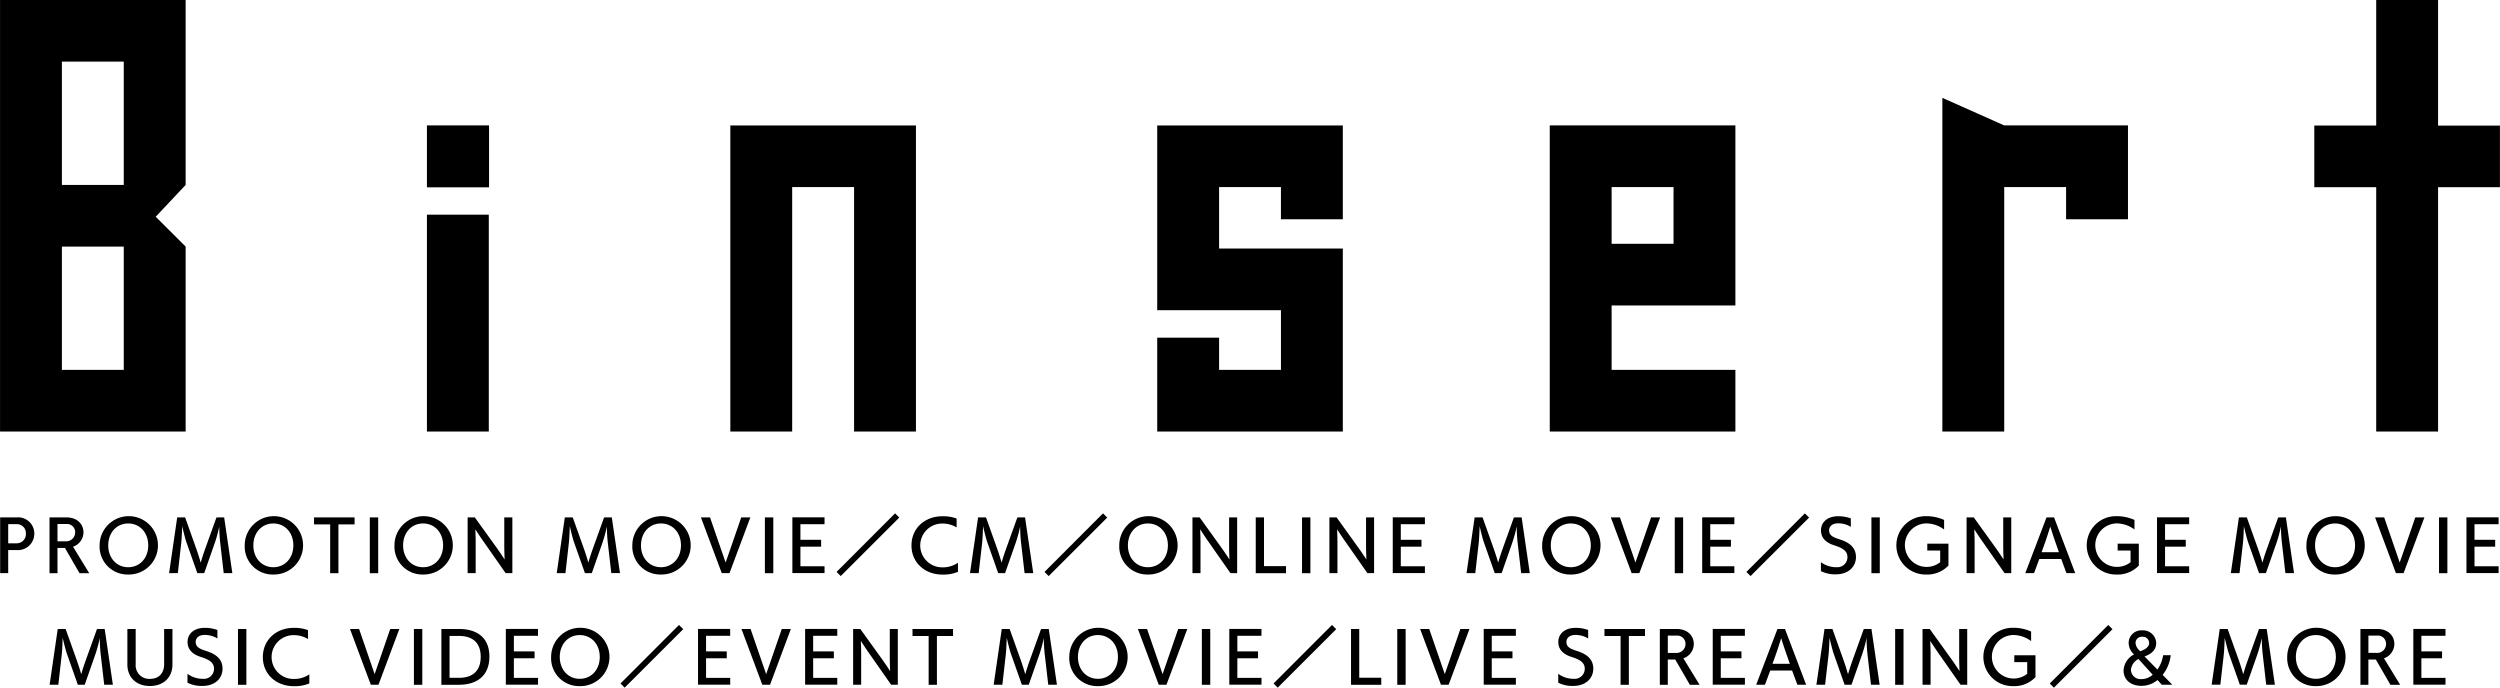
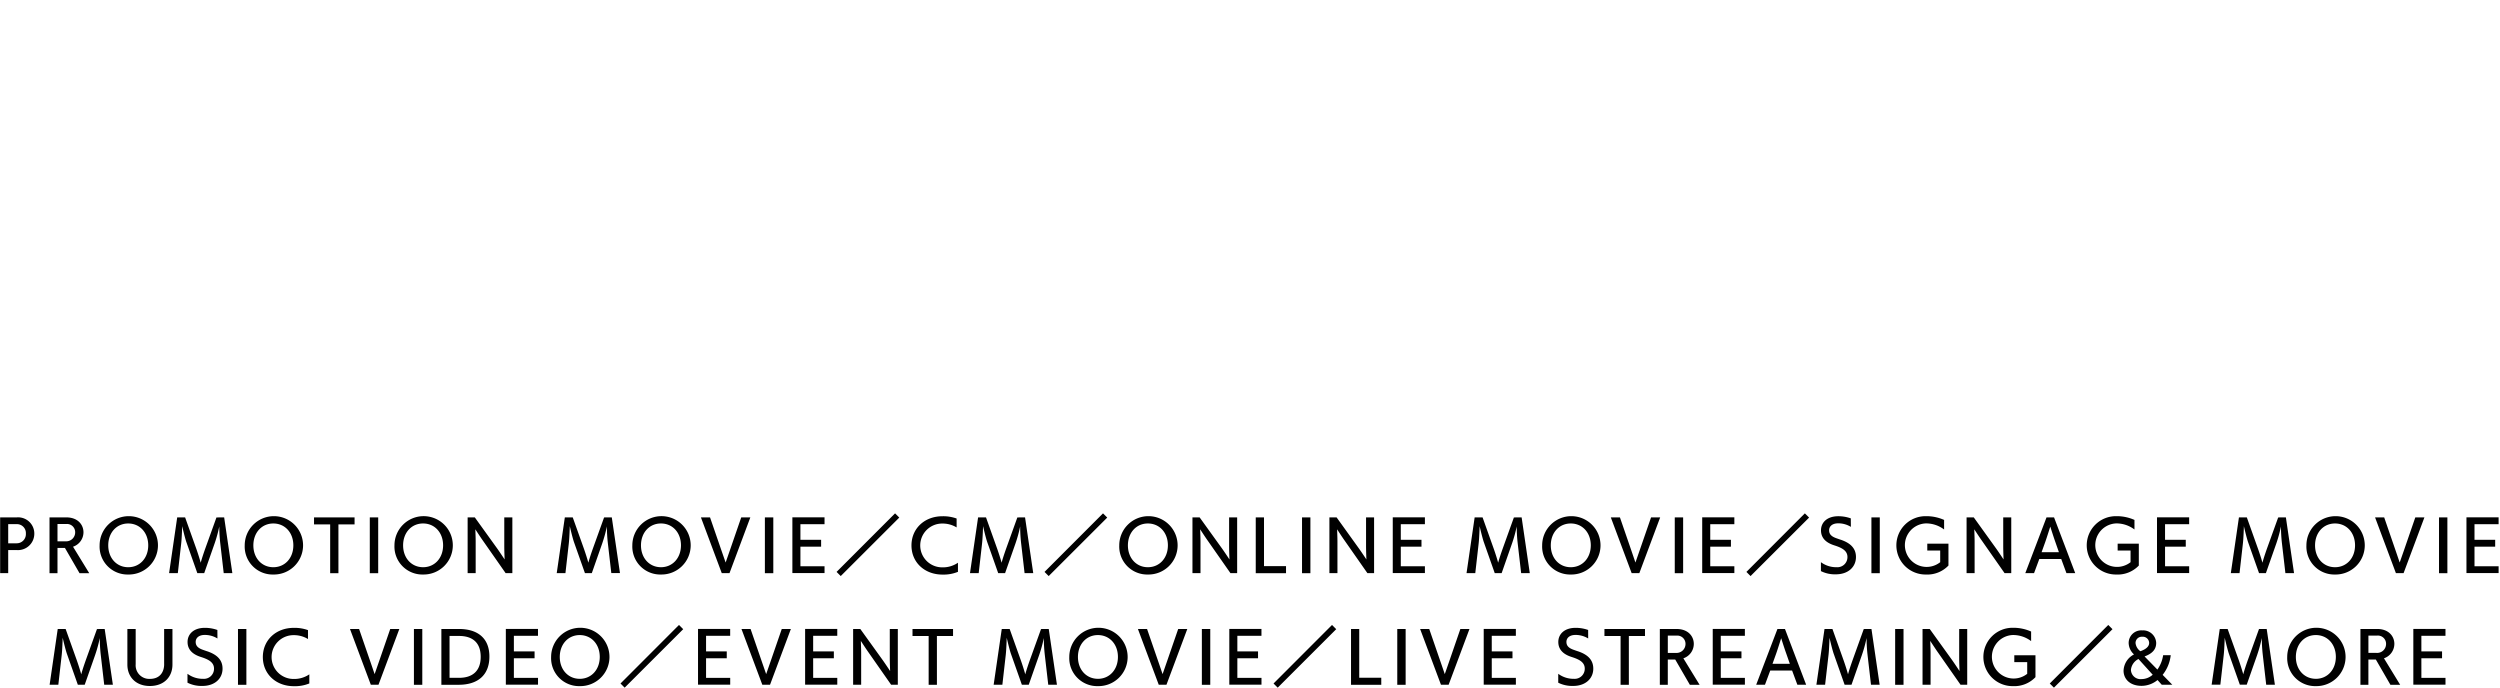
<svg xmlns="http://www.w3.org/2000/svg" id="h1.svg" width="672" height="184.844" viewBox="0 0 672 184.844">
  <defs>
    <style>
      .cls-1 {
        fill-rule: evenodd;
      }
    </style>
  </defs>
-   <path id="ロゴ" class="cls-1" d="M713.9,441.993H664.011V558H713.9V508.281l-8.048-8.019,8.048-8.552V441.993Zm-16.632,99.432h-16.63V508.281h16.63v33.144Zm-16.63-49.715V458.566h16.63V491.71h-16.63Zm196.3,0.579V558H860.313v-82.28h49.893V558H893.575V492.289H876.944Zm148.006,8.656h-16.63v-8.656H991.692V508.81h33.258V558H975.06V532.769h16.632v8.656h16.628V525.381H975.06V475.717h49.89v25.228Zm211.05,0h-16.63v-8.656h-16.63V558h-16.63V468.3l16.63,7.414H1236v25.228Zm-155.42-25.228V558h49.9V541.425h-33.27V524.113h33.27v-48.4h-49.9Zm33.27,31.824h-16.64V492.289h16.64v15.252Zm205.51-31.788V441.994h-16.63v33.759h-16.64v16.571h16.64V558h16.63V492.324h16.63V475.753h-16.63ZM795.389,499.7V558H778.758V499.7h16.631Zm0.069-23.986h-16.7v16.641h16.7V475.717Z" transform="translate(-664 -442)" />
  <path id="PROMOTION_MOVIE_CM_ONLINE_MOVIE_SIGNAGE_MOVIE_MUSIC_VIDEO_EVENT" data-name="PROMOTION MOVIE／CM／ONLINE MOVIE／SIGNAGE MOVIE MUSIC VIDEO／EVENT" class="cls-1" d="M666.205,596.052v-6.193h2.3a4.4,4.4,0,0,0,4.718-4.394,4.356,4.356,0,0,0-4.7-4.393h-4.483v14.98h2.161Zm0-8.012v-5.149h2.25a2.4,2.4,0,0,1,2.5,2.538,2.462,2.462,0,0,1-2.521,2.611h-2.232Zm21.782,8.031-4.357-7.113a4.116,4.116,0,0,0,2.809-3.871c0-2.034-1.513-4.015-4.628-4.015h-4.5v15h2.143v-6.789h2l3.925,6.789h2.611Zm-8.534-8.571v-4.645h2.322a2.2,2.2,0,0,1,2.431,2.2,2.408,2.408,0,0,1-2.575,2.449h-2.178Zm19.009,8.931a7.843,7.843,0,1,0-7.688-7.833A7.516,7.516,0,0,0,698.462,596.431Zm0-1.963c-3.115,0-5.366-2.467-5.366-5.87,0-3.421,2.251-5.887,5.366-5.887,3.133,0,5.383,2.466,5.383,5.887C703.845,592,701.6,594.468,698.462,594.468Zm27.992,1.584-2.2-14.98-2.071.018-3.025,8.409c-0.432,1.224-.936,2.718-1.206,3.763-0.27-1.009-.756-2.521-1.17-3.709l-3.025-8.481h-2.125l-2.179,14.98H711.8l0.9-7.922c0.18-1.476.27-4.645,0.27-4.7,0.036,0.144.721,3.151,1.153,4.357l2.917,8.264h1.854l2.845-8.12a35.911,35.911,0,0,0,1.206-4.429,40.772,40.772,0,0,0,.271,4.609l0.918,7.94h2.322Zm11.014,0.379a7.843,7.843,0,1,0-7.689-7.833A7.516,7.516,0,0,0,737.468,596.431Zm0-1.963c-3.115,0-5.366-2.467-5.366-5.87,0-3.421,2.251-5.887,5.366-5.887,3.133,0,5.383,2.466,5.383,5.887C742.851,592,740.6,594.468,737.468,594.468Zm17.5,1.6V582.963h4.34v-1.891H748.409v1.891h4.34v13.108h2.214Zm10.691,0v-15H763.4v15h2.251Zm12.061,0.36a7.843,7.843,0,1,0-7.688-7.833A7.516,7.516,0,0,0,777.715,596.431Zm0-1.963c-3.115,0-5.365-2.467-5.365-5.87,0-3.421,2.25-5.887,5.365-5.887,3.133,0,5.384,2.466,5.384,5.887C783.1,592,780.848,594.468,777.715,594.468Zm24,1.584v-14.98H799.55v7.814c0,1.063.09,3.493,0.09,3.493s-1.332-2.016-2.016-2.97l-6-8.337H789.7v14.98h2.161v-8.516c0-1.08-.09-3.259-0.09-3.259s1.26,1.945,1.818,2.737l6.32,9.038h1.8Zm28.927,0-2.2-14.98-2.071.018-3.025,8.409c-0.432,1.224-.936,2.718-1.206,3.763-0.27-1.009-.756-2.521-1.17-3.709l-3.025-8.481h-2.125l-2.178,14.98h2.34l0.9-7.922c0.18-1.476.27-4.645,0.27-4.7,0.036,0.144.72,3.151,1.152,4.357l2.917,8.264h1.854l2.845-8.12a36.094,36.094,0,0,0,1.207-4.429,41,41,0,0,0,.27,4.609l0.918,7.94h2.323Zm11.013,0.379a7.843,7.843,0,1,0-7.688-7.833A7.516,7.516,0,0,0,841.651,596.431Zm0-1.963c-3.115,0-5.366-2.467-5.366-5.87,0-3.421,2.251-5.887,5.366-5.887,3.133,0,5.384,2.466,5.384,5.887C847.035,592,844.784,594.468,841.651,594.468Zm18.432,1.584,5.6-14.98h-2.448l-3.043,8.823-1.153,3.313L857.9,589.9l-3.043-8.823h-2.449l5.6,14.98h2.071Zm11.77,0.019v-15H869.6v15h2.25Zm13.772-.019v-1.836h-6.482V588.94h5.564V587.1h-5.564v-4.2h6.482v-1.837h-8.643v14.98h8.643Zm20.09-14.926-1.134-1.134-15.719,15.736,1.116,1.117ZM921.5,593.262a7.13,7.13,0,0,1-4.177,1.242,5.888,5.888,0,1,1,0-11.775,7.25,7.25,0,0,1,3.817,1.044v-2.395a10.724,10.724,0,0,0-3.8-.612c-4.826,0-8.337,3.3-8.337,7.85,0,4.538,3.511,7.833,8.337,7.833a10.266,10.266,0,0,0,4.159-.739v-2.448Zm20.233,2.79-2.2-14.98-2.07.018-3.025,8.409c-0.433,1.224-.937,2.718-1.207,3.763-0.27-1.009-.756-2.521-1.17-3.709l-3.025-8.481h-2.125l-2.178,14.98h2.34l0.9-7.922c0.18-1.476.27-4.645,0.27-4.7,0.036,0.144.72,3.151,1.152,4.357l2.917,8.264h1.855l2.844-8.12a35.741,35.741,0,0,0,1.207-4.429,41,41,0,0,0,.27,4.609l0.918,7.94h2.323Zm19.89-14.926-1.135-1.134L944.77,595.728l1.116,1.117Zm10.923,15.305a7.843,7.843,0,1,0-7.688-7.833A7.516,7.516,0,0,0,972.546,596.431Zm0-1.963c-3.115,0-5.366-2.467-5.366-5.87,0-3.421,2.251-5.887,5.366-5.887,3.133,0,5.384,2.466,5.384,5.887C977.93,592,975.679,594.468,972.546,594.468Zm24,1.584v-14.98h-2.161v7.814c0,1.063.09,3.493,0.09,3.493s-1.332-2.016-2.017-2.97l-6-8.337h-1.927v14.98h2.161v-8.516c0-1.08-.09-3.259-0.09-3.259s1.26,1.945,1.818,2.737l6.32,9.038h1.8Zm13.138,0.019V594.18h-5.92V581.072h-2.22v15h8.14Zm6.55,0v-15h-2.25v15h2.25Zm17.12-.019v-14.98h-2.16v7.814c0,1.063.09,3.493,0.09,3.493s-1.33-2.016-2.02-2.97l-5.99-8.337h-1.93v14.98h2.16v-8.516c0-1.08-.09-3.259-0.09-3.259s1.26,1.945,1.82,2.737l6.32,9.038h1.8Zm13.66,0v-1.836h-6.48V588.94h5.56V587.1h-5.56v-4.2h6.48v-1.837h-8.64v14.98h8.64Zm28.19,0-2.19-14.98-2.08.018-3.02,8.409c-0.43,1.224-.94,2.718-1.21,3.763-0.27-1.009-.75-2.521-1.17-3.709l-3.02-8.481h-2.13l-2.18,14.98h2.35l0.9-7.922c0.18-1.476.27-4.645,0.27-4.7,0.03,0.144.72,3.151,1.15,4.357l2.91,8.264h1.86l2.84-8.12a35.583,35.583,0,0,0,1.21-4.429,41,41,0,0,0,.27,4.609l0.92,7.94h2.32Zm11.01,0.379a7.843,7.843,0,1,0-7.68-7.833A7.516,7.516,0,0,0,1086.21,596.431Zm0-1.963c-3.11,0-5.36-2.467-5.36-5.87,0-3.421,2.25-5.887,5.36-5.887,3.14,0,5.39,2.466,5.39,5.887C1091.6,592,1089.35,594.468,1086.21,594.468Zm18.44,1.584,5.6-14.98h-2.45l-3.05,8.823-1.15,3.313-1.13-3.313-3.04-8.823h-2.45l5.6,14.98h2.07Zm11.77,0.019v-15h-2.25v15h2.25Zm13.77-.019v-1.836h-6.48V588.94h5.56V587.1h-5.56v-4.2h6.48v-1.837h-8.64v14.98h8.64Zm20.09-14.926-1.14-1.134-15.71,15.736,1.11,1.117Zm3.18,14.386a8.318,8.318,0,0,0,4.03.865c3.28,0,5.39-1.963,5.39-4.646,0-2.539-1.75-3.835-4.02-4.627-0.09-.018-0.86-0.288-1.17-0.4-1.49-.5-2.03-1.189-2.03-2.161,0-1.008.79-1.872,2.45-1.872a6.426,6.426,0,0,1,3.4.954l-0.02-2.287a10,10,0,0,0-3.35-.576c-3.06,0-4.66,1.71-4.66,3.8,0,1.819,1.06,3.223,3.53,4.015,1.92,0.612,3.58,1.351,3.58,3.151a2.706,2.706,0,0,1-2.93,2.737,6.857,6.857,0,0,1-4.2-1.35v2.394Zm15.82,0.559v-15h-2.25v15h2.25Zm16.24-2.953a5.85,5.85,0,1,1-3.87-10.425,8.005,8.005,0,0,1,4.92,1.638v-2.575a11.692,11.692,0,0,0-4.9-1.008,7.842,7.842,0,1,0,0,15.683,7.849,7.849,0,0,0,6.07-2.413V588.13h-5.69v1.855h3.47v3.133Zm19.1,2.934v-14.98h-2.16v7.814c0,1.063.09,3.493,0.09,3.493s-1.33-2.016-2.02-2.97l-5.99-8.337h-1.93v14.98h2.16v-8.516c0-1.08-.09-3.259-0.09-3.259s1.26,1.945,1.82,2.737l6.32,9.038h1.8Zm17.19,0-5.69-14.98h-2.02l-5.7,14.98h2.35l1.41-3.8h5.89l1.4,3.8h2.36Zm-4.38-5.617h-4.66l0.99-2.755c0.47-1.332,1.3-4,1.35-4.123,0.04,0.126.87,2.755,1.37,4.159Zm19.26,2.683a5.848,5.848,0,1,1-3.87-10.425,8.005,8.005,0,0,1,4.92,1.638v-2.575a11.66,11.66,0,0,0-4.9-1.008,7.842,7.842,0,1,0,0,15.683,7.834,7.834,0,0,0,6.07-2.413V588.13h-5.69v1.855h3.47v3.133Zm15.75,2.934v-1.836h-6.48V588.94h5.57V587.1h-5.57v-4.2h6.48v-1.837h-8.64v14.98h8.64Zm28.19,0-2.19-14.98-2.07.018-3.03,8.409c-0.43,1.224-.93,2.718-1.2,3.763-0.27-1.009-.76-2.521-1.18-3.709l-3.02-8.481h-2.12l-2.18,14.98h2.34l0.9-7.922c0.18-1.476.27-4.645,0.27-4.7,0.03,0.144.72,3.151,1.15,4.357l2.92,8.264h1.85l2.85-8.12a35.529,35.529,0,0,0,1.2-4.429,41,41,0,0,0,.27,4.609l0.92,7.94h2.32Zm11.02,0.379a7.843,7.843,0,1,0-7.69-7.833A7.514,7.514,0,0,0,1291.65,596.431Zm0-1.963c-3.12,0-5.37-2.467-5.37-5.87,0-3.421,2.25-5.887,5.37-5.887s5.38,2.466,5.38,5.887C1297.03,592,1294.78,594.468,1291.65,594.468Zm18.43,1.584,5.6-14.98h-2.45l-3.04,8.823-1.16,3.313-1.13-3.313-3.04-8.823h-2.45l5.6,14.98h2.07Zm11.77,0.019v-15h-2.25v15h2.25Zm13.77-.019v-1.836h-6.48V588.94h5.56V587.1h-5.56v-4.2h6.48v-1.837h-8.64v14.98h8.64Zm-641.287,30-2.2-14.98-2.071.018-3.025,8.409c-0.432,1.224-.936,2.718-1.206,3.763-0.27-1.009-.756-2.521-1.17-3.709l-3.025-8.481h-2.125l-2.179,14.98h2.341l0.9-7.922c0.18-1.476.27-4.645,0.27-4.7,0.036,0.144.721,3.151,1.153,4.357l2.917,8.264h1.854l2.845-8.12a35.911,35.911,0,0,0,1.206-4.429,40.772,40.772,0,0,0,.271,4.609l0.918,7.94h2.322Zm13.787-5.509c0,1.944-1.009,3.943-3.836,3.943a3.653,3.653,0,0,1-3.817-3.943v-9.471h-2.232v9.561c0,3.313,2.268,5.762,6.049,5.762,3.8,0,6.068-2.449,6.068-5.762v-9.561H708.12v9.471Zm6.278,4.969a8.334,8.334,0,0,0,4.034.865c3.277,0,5.383-1.963,5.383-4.646,0-2.539-1.746-3.835-4.015-4.627-0.09-.018-0.864-0.288-1.17-0.4-1.5-.5-2.035-1.189-2.035-2.161,0-1.008.792-1.872,2.449-1.872a6.438,6.438,0,0,1,3.4.954l-0.018-2.287a10.014,10.014,0,0,0-3.349-.576c-3.061,0-4.664,1.71-4.664,3.8,0,1.819,1.063,3.223,3.529,4.015,1.927,0.612,3.583,1.351,3.583,3.151a2.709,2.709,0,0,1-2.934,2.737,6.845,6.845,0,0,1-4.2-1.35v2.394Zm15.823,0.559v-15H727.97v15h2.251Zm16.923-2.809a7.13,7.13,0,0,1-4.178,1.242,5.888,5.888,0,1,1,0-11.775,7.251,7.251,0,0,1,3.818,1.044v-2.395a10.726,10.726,0,0,0-3.8-.612c-4.825,0-8.336,3.3-8.336,7.85,0,4.538,3.511,7.833,8.336,7.833a10.267,10.267,0,0,0,4.16-.739v-2.448Zm18.592,2.79,5.6-14.98h-2.448l-3.043,8.823-1.153,3.313-1.134-3.313-3.043-8.823h-2.449l5.6,14.98h2.071Zm11.77,0.019v-15h-2.25v15h2.25Zm9.775,0c5.347,0,8.264-2.773,8.264-7.581,0-4.987-3.2-7.418-8.192-7.418h-4.718v15h4.646Zm-2.449-1.873V612.945h2.575c3.313,0,5.8,1.53,5.8,5.617,0,3.925-2.341,5.636-5.8,5.636h-2.575Zm23.78,1.854v-1.836H802.13V618.94h5.564V617.1H802.13v-4.2h6.482v-1.837h-8.643v14.98h8.643Zm11.213,0.379a7.843,7.843,0,1,0-7.688-7.833A7.516,7.516,0,0,0,819.825,626.431Zm0-1.963c-3.115,0-5.365-2.467-5.365-5.87,0-3.421,2.25-5.887,5.365-5.887,3.133,0,5.384,2.466,5.384,5.887C825.209,622,822.958,624.468,819.825,624.468Zm27.813-13.342-1.135-1.134-15.718,15.736,1.116,1.117Zm12.634,14.926v-1.836H853.79V618.94h5.563V617.1H853.79v-4.2h6.482v-1.837h-8.643v14.98h8.643Zm10.709,0,5.6-14.98h-2.449l-3.043,8.823-1.152,3.313L868.8,619.9l-3.043-8.823h-2.448l5.6,14.98h2.071Zm18.072,0v-1.836h-6.481V618.94h5.563V617.1h-5.563v-4.2h6.481v-1.837h-8.642v14.98h8.642Zm16.273,0v-14.98h-2.16v7.814c0,1.063.09,3.493,0.09,3.493s-1.333-2.016-2.017-2.97l-6-8.337h-1.926v14.98h2.16v-8.516c0-1.08-.09-3.259-0.09-3.259s1.261,1.945,1.819,2.737l6.32,9.038h1.8Zm10.51,0.019V612.963h4.339v-1.891H909.282v1.891h4.34v13.108h2.214Zm32.259-.019-2.2-14.98-2.07.018L940.8,619.5c-0.432,1.224-.936,2.718-1.206,3.763-0.271-1.009-.757-2.521-1.171-3.709l-3.025-8.481h-2.124l-2.179,14.98h2.341l0.9-7.922c0.18-1.476.27-4.645,0.27-4.7,0.036,0.144.72,3.151,1.152,4.357l2.917,8.264h1.855l2.845-8.12a35.911,35.911,0,0,0,1.206-4.429,41,41,0,0,0,.27,4.609l0.918,7.94H948.1Zm11.013,0.379a7.843,7.843,0,1,0-7.688-7.833A7.516,7.516,0,0,0,959.108,626.431Zm0-1.963c-3.115,0-5.365-2.467-5.365-5.87,0-3.421,2.25-5.887,5.365-5.887,3.133,0,5.384,2.466,5.384,5.887C964.492,622,962.241,624.468,959.108,624.468Zm18.432,1.584,5.6-14.98h-2.449l-3.043,8.823-1.152,3.313-1.135-3.313-3.042-8.823H969.87l5.6,14.98h2.07Zm11.771,0.019v-15H987.06v15h2.251Zm13.769-.019v-1.836H996.6V618.94h5.56V617.1H996.6v-4.2h6.48v-1.837h-8.64v14.98h8.64Zm20.09-14.926-1.13-1.134-15.72,15.736,1.12,1.117Zm12.11,14.945V624.18h-5.92V611.072h-2.21v15h8.13Zm6.55,0v-15h-2.25v15h2.25Zm11.56-.019,5.6-14.98h-2.45l-3.04,8.823-1.15,3.313-1.14-3.313-3.04-8.823h-2.45l5.6,14.98h2.07Zm18.07,0v-1.836h-6.48V618.94h5.57V617.1h-5.57v-4.2h6.48v-1.837h-8.64v14.98h8.64Zm11.39-.54a8.383,8.383,0,0,0,4.04.865c3.27,0,5.38-1.963,5.38-4.646,0-2.539-1.74-3.835-4.01-4.627-0.09-.018-0.87-0.288-1.17-0.4-1.5-.5-2.04-1.189-2.04-2.161,0-1.008.79-1.872,2.45-1.872a6.426,6.426,0,0,1,3.4.954l-0.01-2.287a10.044,10.044,0,0,0-3.35-.576c-3.06,0-4.67,1.71-4.67,3.8,0,1.819,1.07,3.223,3.53,4.015,1.93,0.612,3.58,1.351,3.58,3.151a2.706,2.706,0,0,1-2.93,2.737,6.857,6.857,0,0,1-4.2-1.35v2.394Zm18.98,0.559V612.963h4.34v-1.891h-10.9v1.891h4.34v13.108h2.22Zm19.01,0-4.36-7.113a4.116,4.116,0,0,0,2.81-3.871c0-2.034-1.51-4.015-4.63-4.015h-4.5v15h2.14v-6.789h2l3.93,6.789h2.61Zm-8.54-8.571v-4.645h2.33a2.208,2.208,0,0,1,2.43,2.2,2.414,2.414,0,0,1-2.58,2.449h-2.18Zm20.72,8.552v-1.836h-6.48V618.94h5.56V617.1h-5.56v-4.2h6.48v-1.837h-8.64v14.98h8.64Zm16.46,0-5.69-14.98h-2.02l-5.71,14.98h2.36l1.41-3.8h5.88l1.41,3.8h2.36Zm-4.38-5.617h-4.66l0.99-2.755c0.47-1.332,1.29-4,1.35-4.123,0.03,0.126.86,2.755,1.37,4.159Zm24.14,5.617-2.2-14.98-2.07.018-3.02,8.409c-0.43,1.224-.94,2.718-1.21,3.763-0.27-1.009-.75-2.521-1.17-3.709l-3.02-8.481h-2.13l-2.18,14.98h2.34l0.91-7.922c0.18-1.476.27-4.645,0.27-4.7,0.03,0.144.72,3.151,1.15,4.357l2.91,8.264h1.86l2.84-8.12a35.583,35.583,0,0,0,1.21-4.429,41,41,0,0,0,.27,4.609l0.92,7.94h2.32Zm6.42,0.019v-15h-2.25v15h2.25Zm17.12-.019v-14.98h-2.16v7.814c0,1.063.09,3.493,0.09,3.493s-1.33-2.016-2.01-2.97l-6-8.337h-1.93v14.98h2.16v-8.516c0-1.08-.09-3.259-0.09-3.259s1.27,1.945,1.82,2.737l6.32,9.038h1.8Zm16.13-2.934a5.85,5.85,0,1,1-3.87-10.425,8.005,8.005,0,0,1,4.92,1.638v-2.575a11.692,11.692,0,0,0-4.9-1.008,7.842,7.842,0,1,0,0,15.683,7.849,7.849,0,0,0,6.07-2.413V618.13h-5.69v1.855h3.47v3.133Zm22.92-11.992-1.14-1.134-15.72,15.736,1.12,1.117Zm16.07,14.926-2.59-2.646a10.327,10.327,0,0,0,2.18-5.294h-2.04a9.014,9.014,0,0,1-1.55,3.871l-3.45-3.529c2.3-.846,3.13-2.07,3.13-3.637a3.516,3.516,0,0,0-3.75-3.367,3.389,3.389,0,0,0-3.65,3.4,4.264,4.264,0,0,0,1.44,3.061,5.11,5.11,0,0,0-2.81,4.375c0,2.125,1.6,4.07,4.86,4.07a6.8,6.8,0,0,0,4.27-1.567l1.13,1.26h2.83Zm-5.26-2.682a4.553,4.553,0,0,1-2.97,1.17,2.585,2.585,0,0,1-2.88-2.485,3.662,3.662,0,0,1,2.03-2.917Zm-3.31-6.32a3.105,3.105,0,0,1-1.3-2.2,1.678,1.678,0,0,1,1.8-1.692,1.707,1.707,0,0,1,1.86,1.656C1241.69,615.339,1241.47,616.294,1239.33,617.05Zm36.15,9-2.2-14.98-2.07.018-3.03,8.409c-0.43,1.224-.93,2.718-1.2,3.763-0.27-1.009-.76-2.521-1.17-3.709l-3.03-8.481h-2.12l-2.18,14.98h2.34l0.9-7.922c0.18-1.476.27-4.645,0.27-4.7,0.04,0.144.72,3.151,1.15,4.357l2.92,8.264h1.85l2.85-8.12a37.4,37.4,0,0,0,1.21-4.429,41,41,0,0,0,.27,4.609l0.91,7.94h2.33Zm11.01,0.379a7.843,7.843,0,1,0-7.69-7.833A7.522,7.522,0,0,0,1286.49,626.431Zm0-1.963c-3.12,0-5.37-2.467-5.37-5.87,0-3.421,2.25-5.887,5.37-5.887s5.38,2.466,5.38,5.887C1291.87,622,1289.62,624.468,1286.49,624.468Zm22.66,1.6-4.35-7.113a4.117,4.117,0,0,0,2.8-3.871c0-2.034-1.51-4.015-4.62-4.015h-4.5v15h2.14v-6.789h2l3.92,6.789h2.61Zm-8.53-8.571v-4.645h2.32a2.2,2.2,0,0,1,2.43,2.2,2.4,2.4,0,0,1-2.57,2.449h-2.18Zm20.72,8.552v-1.836h-6.48V618.94h5.56V617.1h-5.56v-4.2h6.48v-1.837h-8.64v14.98h8.64Z" transform="translate(-664 -442)" />
</svg>